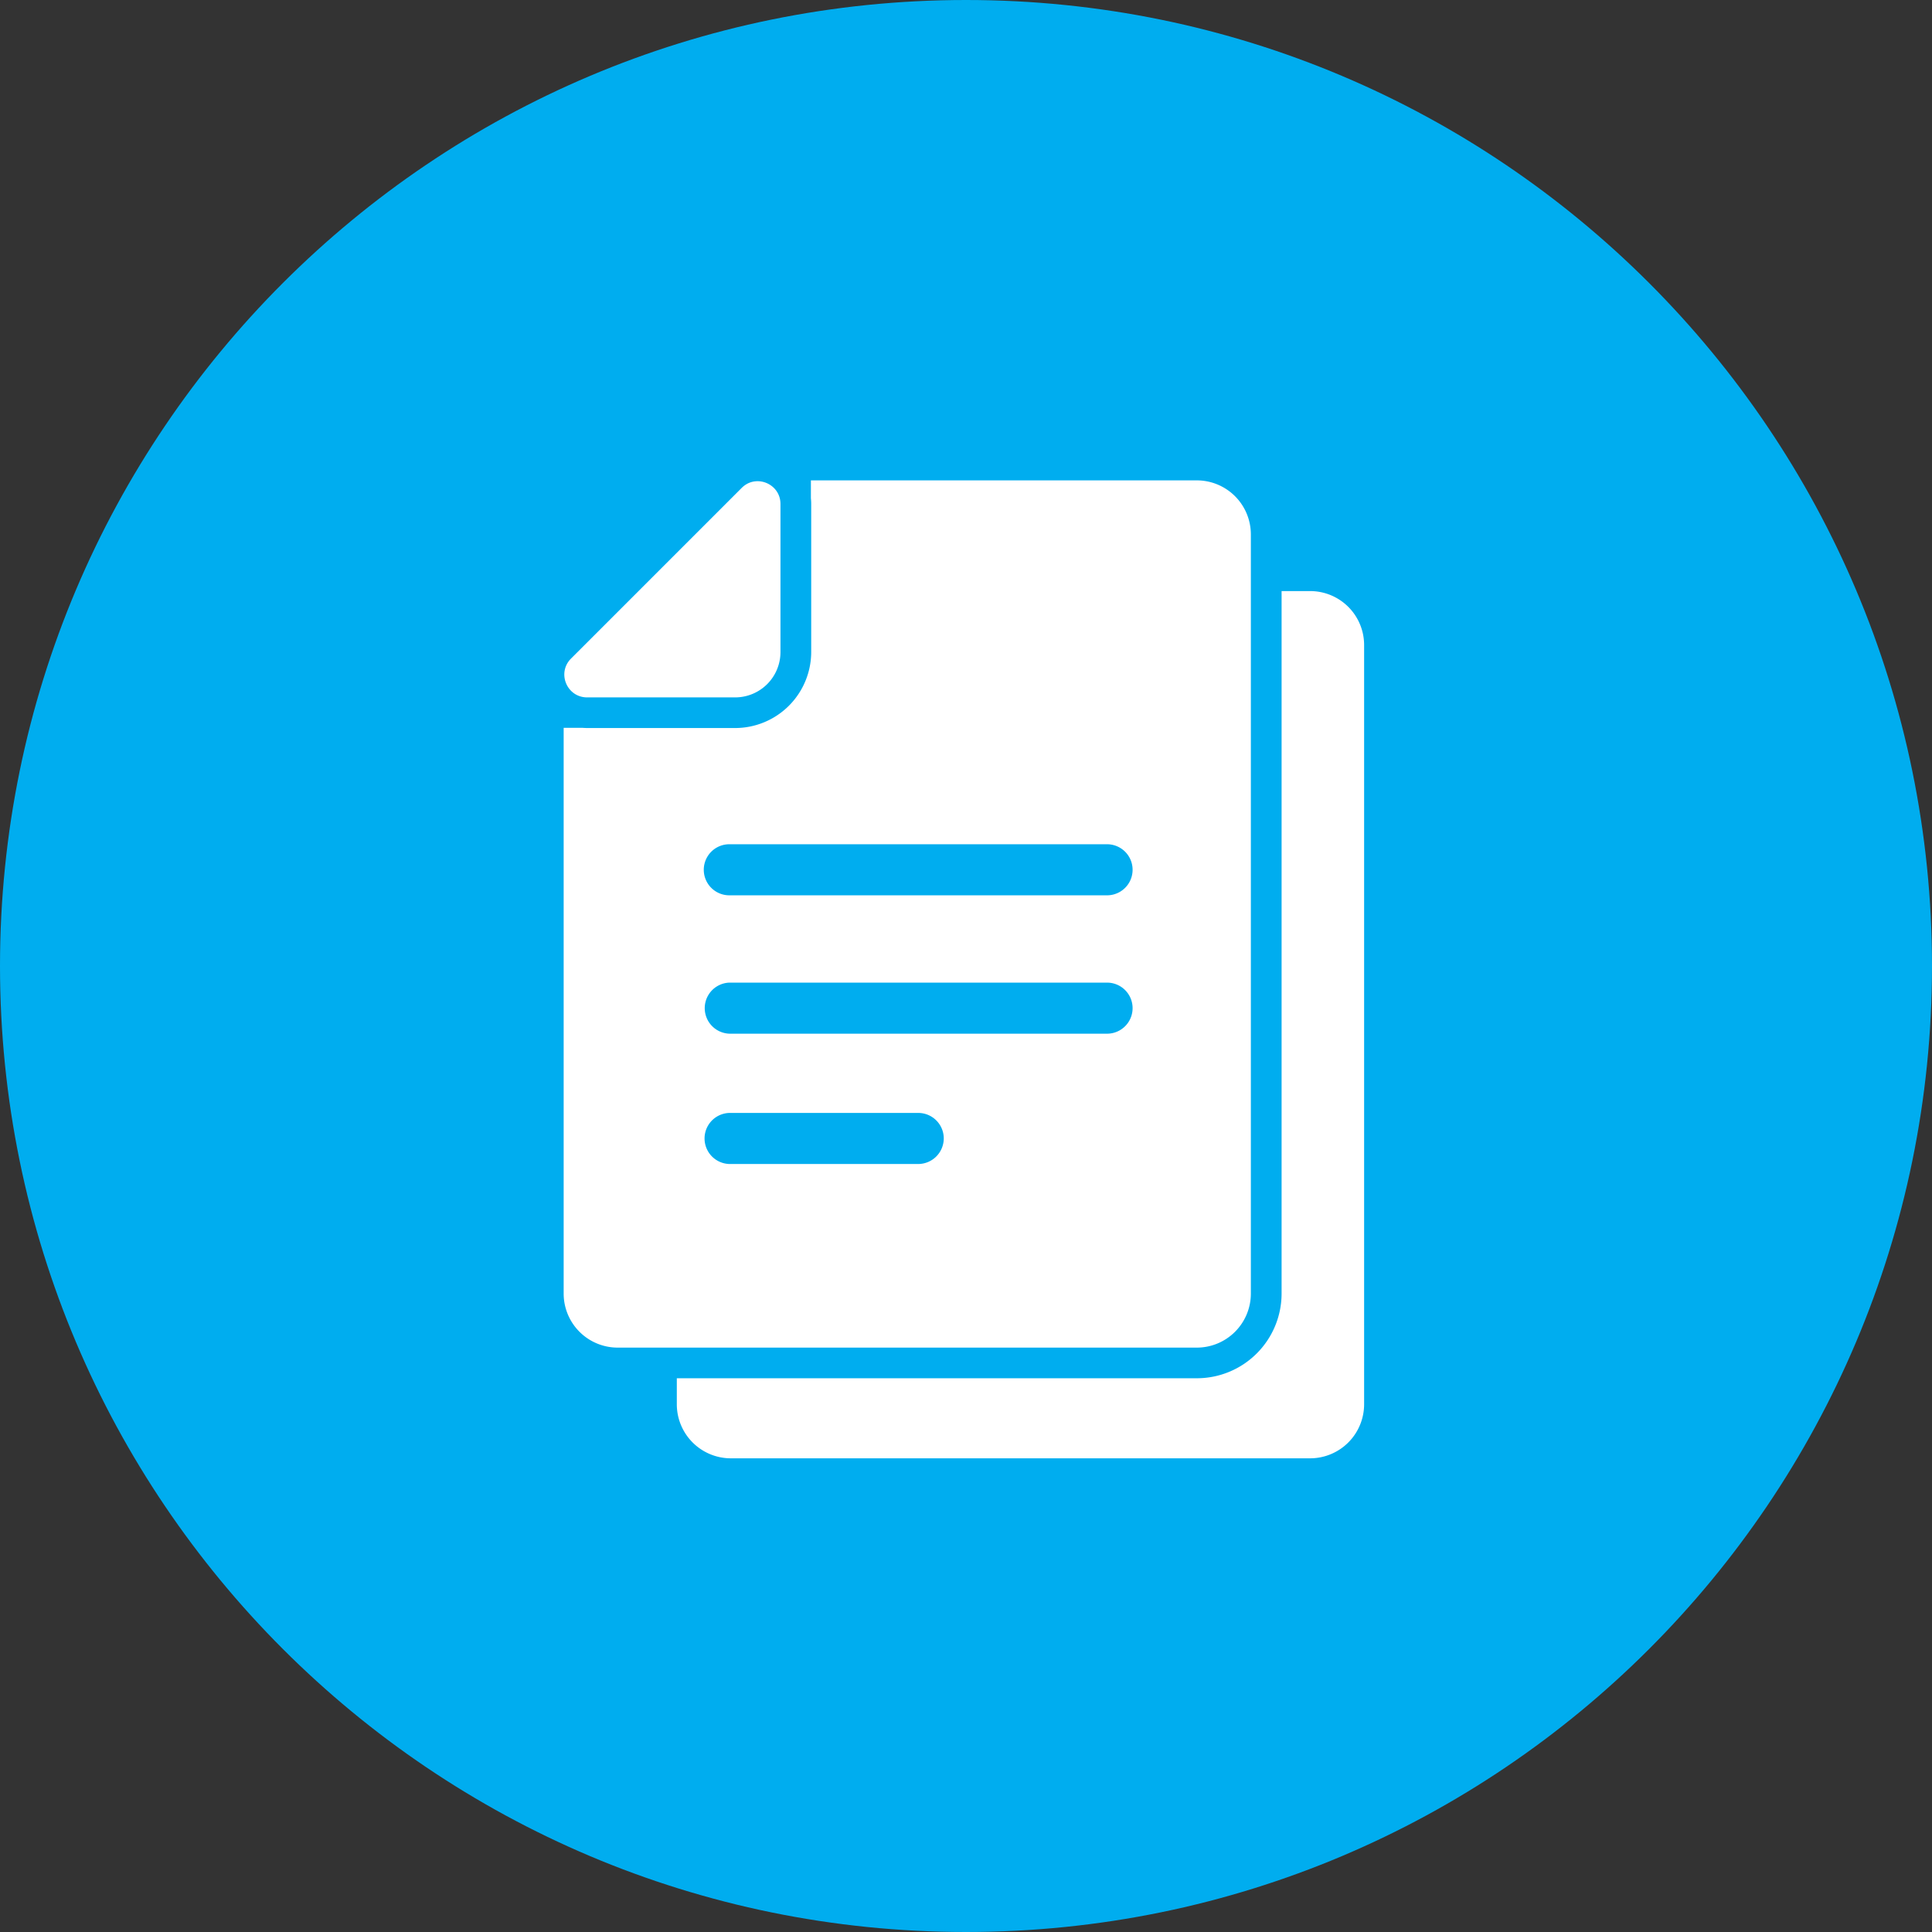
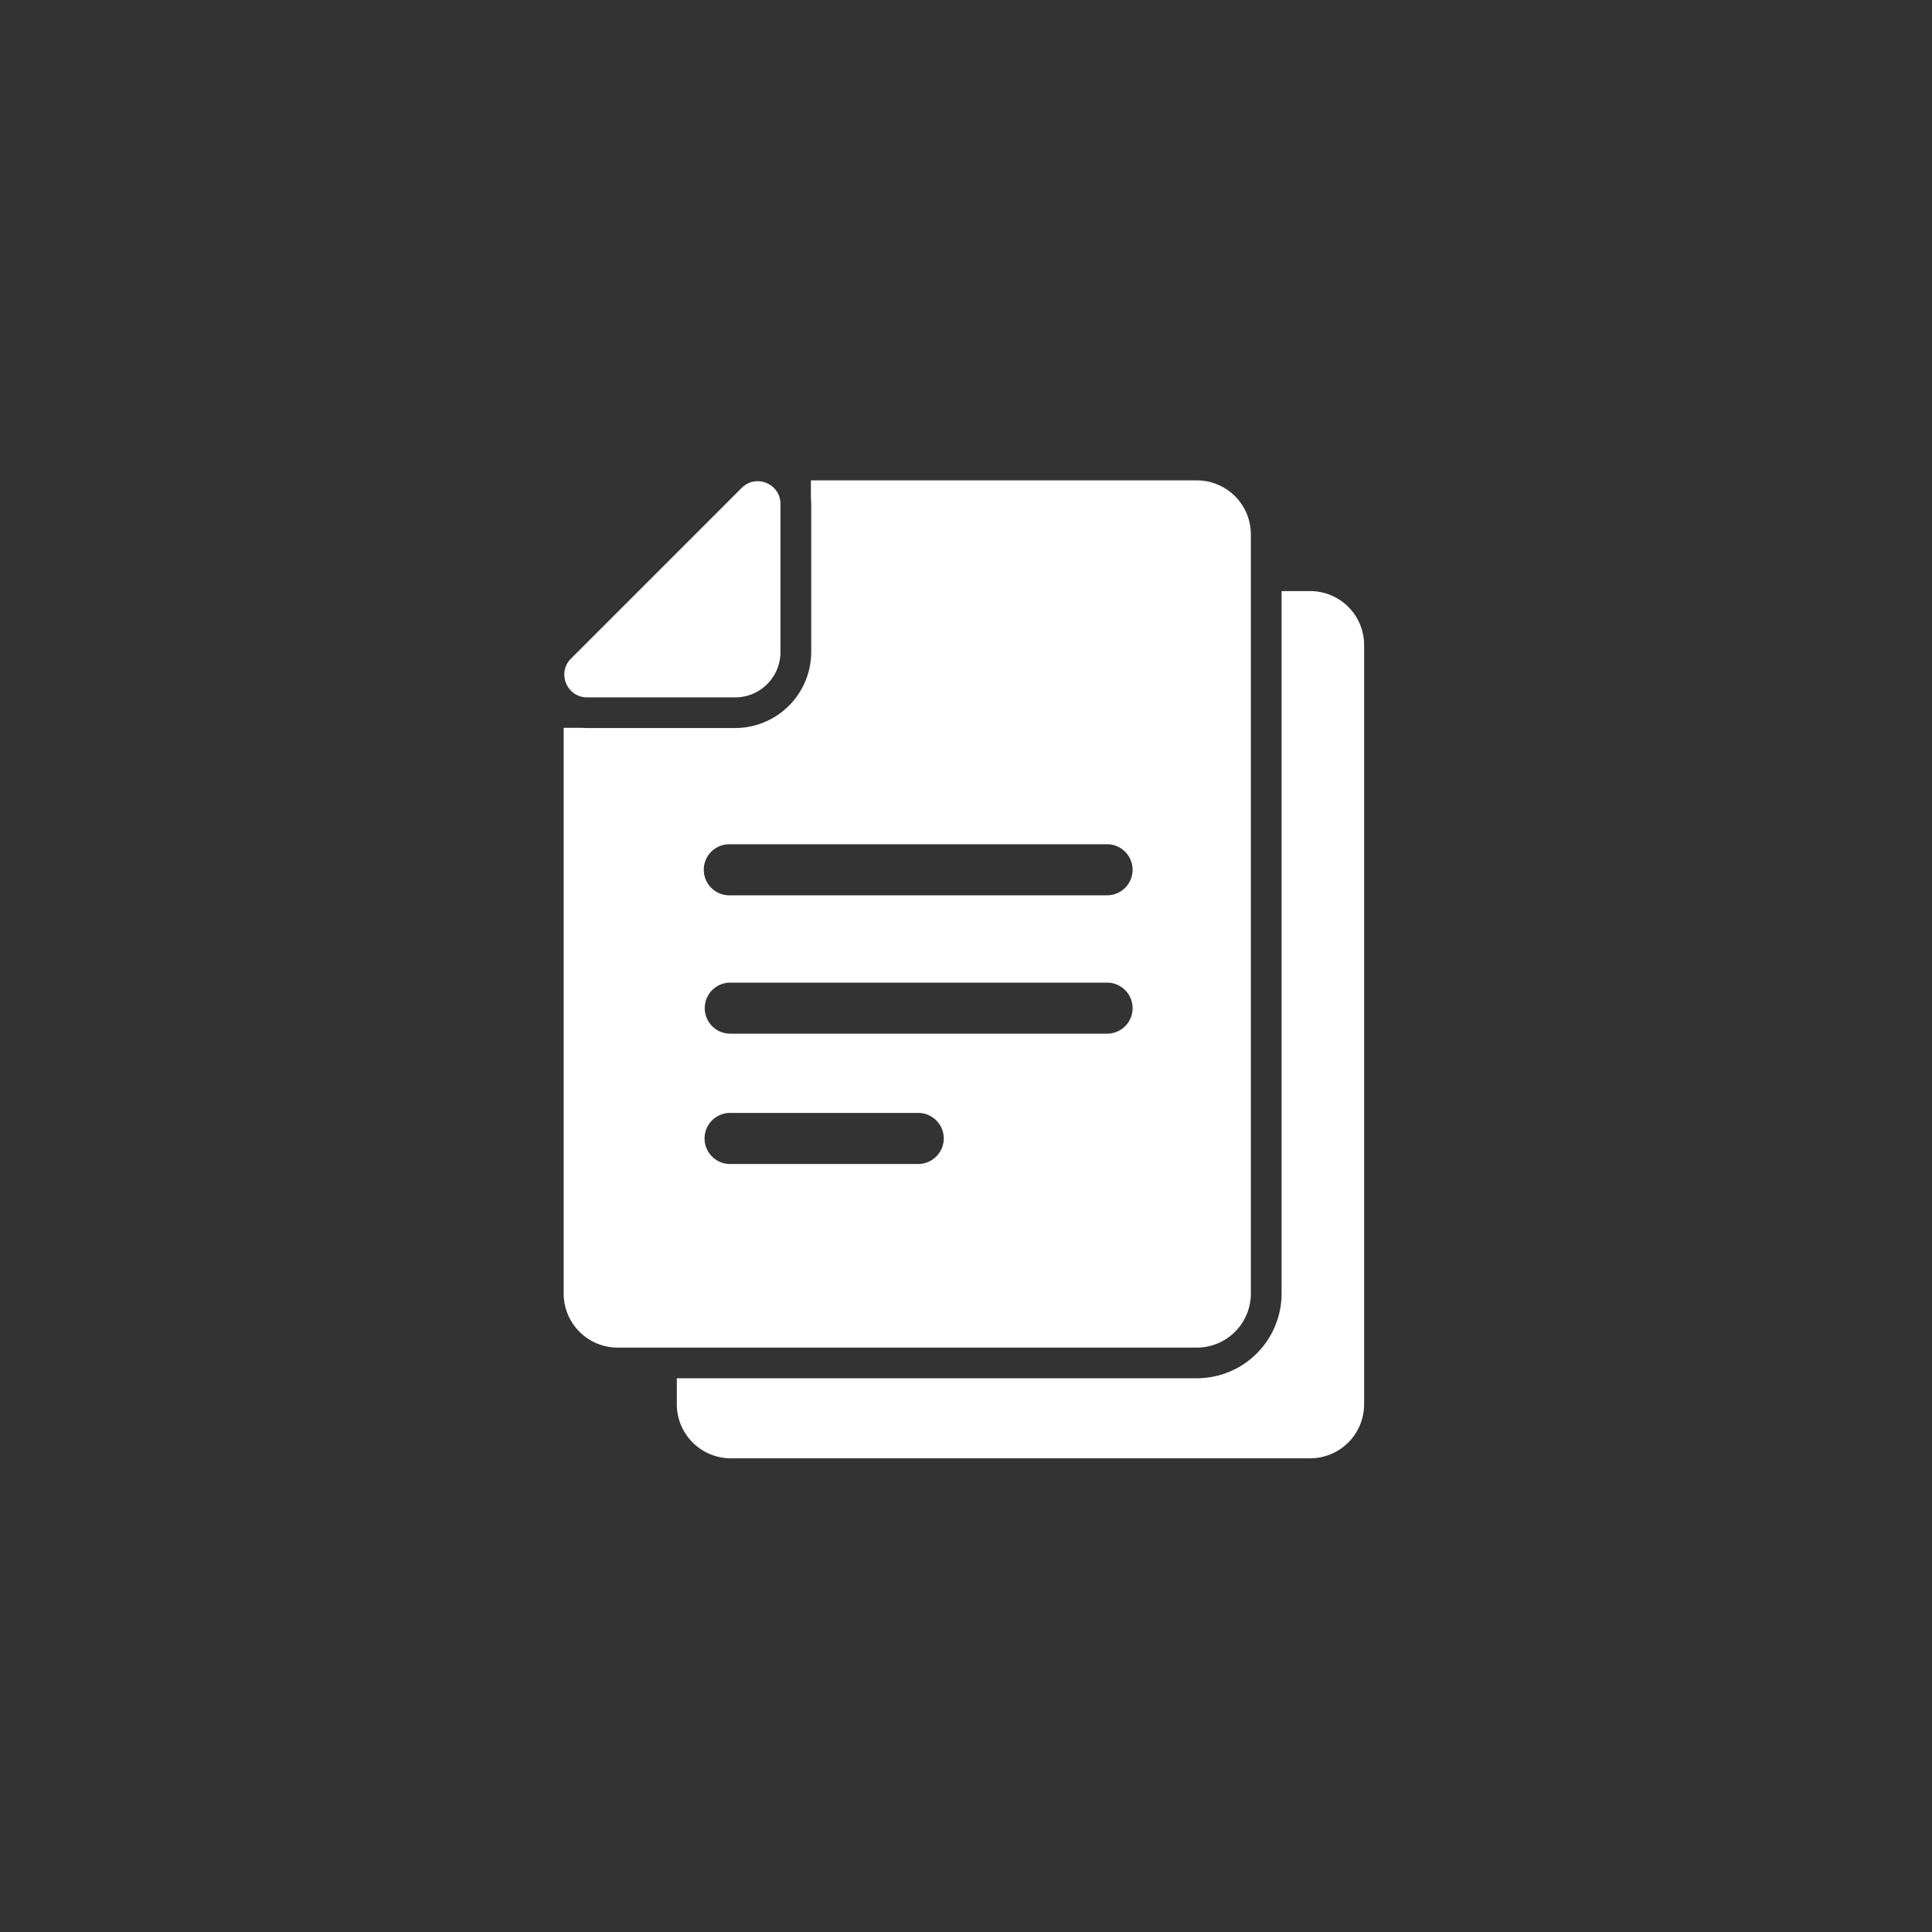
<svg xmlns="http://www.w3.org/2000/svg" width="157" height="157">
  <rect width="100%" height="100%" fill="#333333" stroke="none" />
-   <path fill="#00adef" d="M0 78.5C0 35.146 35.146 0 78.5 0S157 35.146 157 78.5 121.854 157 78.5 157 0 121.854 0 78.5z" />
  <path fill="#fff" d="M106.47 48.033h-2.324v57.088a6.889 6.889 0 01-6.88 6.88H55v2.116a4.392 4.392 0 004.39 4.39h47.072a4.392 4.392 0 004.39-4.39V52.423a4.385 4.385 0 00-4.382-4.39z" />
  <path fill="#fff" d="M59.266 68.606h30.697a2.075 2.075 0 010 4.15H59.266a2.075 2.075 0 010-4.15zM89.963 84H59.266a2.076 2.076 0 010-4.149h30.697a2.075 2.075 0 010 4.15zM74.61 94.59H59.266a2.076 2.076 0 010-4.15h15.353c1.145 0 2.074.93 2.074 2.075a2.083 2.083 0 01-2.083 2.075zm-.888 14.921h23.536a4.392 4.392 0 004.39-4.39V43.427a4.392 4.392 0 00-4.39-4.39H65.896v1.452c.017.15.025.307.025.465v12.025a6.187 6.187 0 01-6.182 6.183H47.714a5.87 5.87 0 01-.382-.017h-1.527v45.976a4.392 4.392 0 004.39 4.39h23.527z" />
  <path fill="#fff" d="M47.714 56.672h12.058a3.684 3.684 0 003.651-3.651V40.954c0-1.112-.912-1.85-1.858-1.85-.457 0-.913.165-1.295.547L46.402 53.519c-1.162 1.161-.34 3.153 1.312 3.153z" />
</svg>